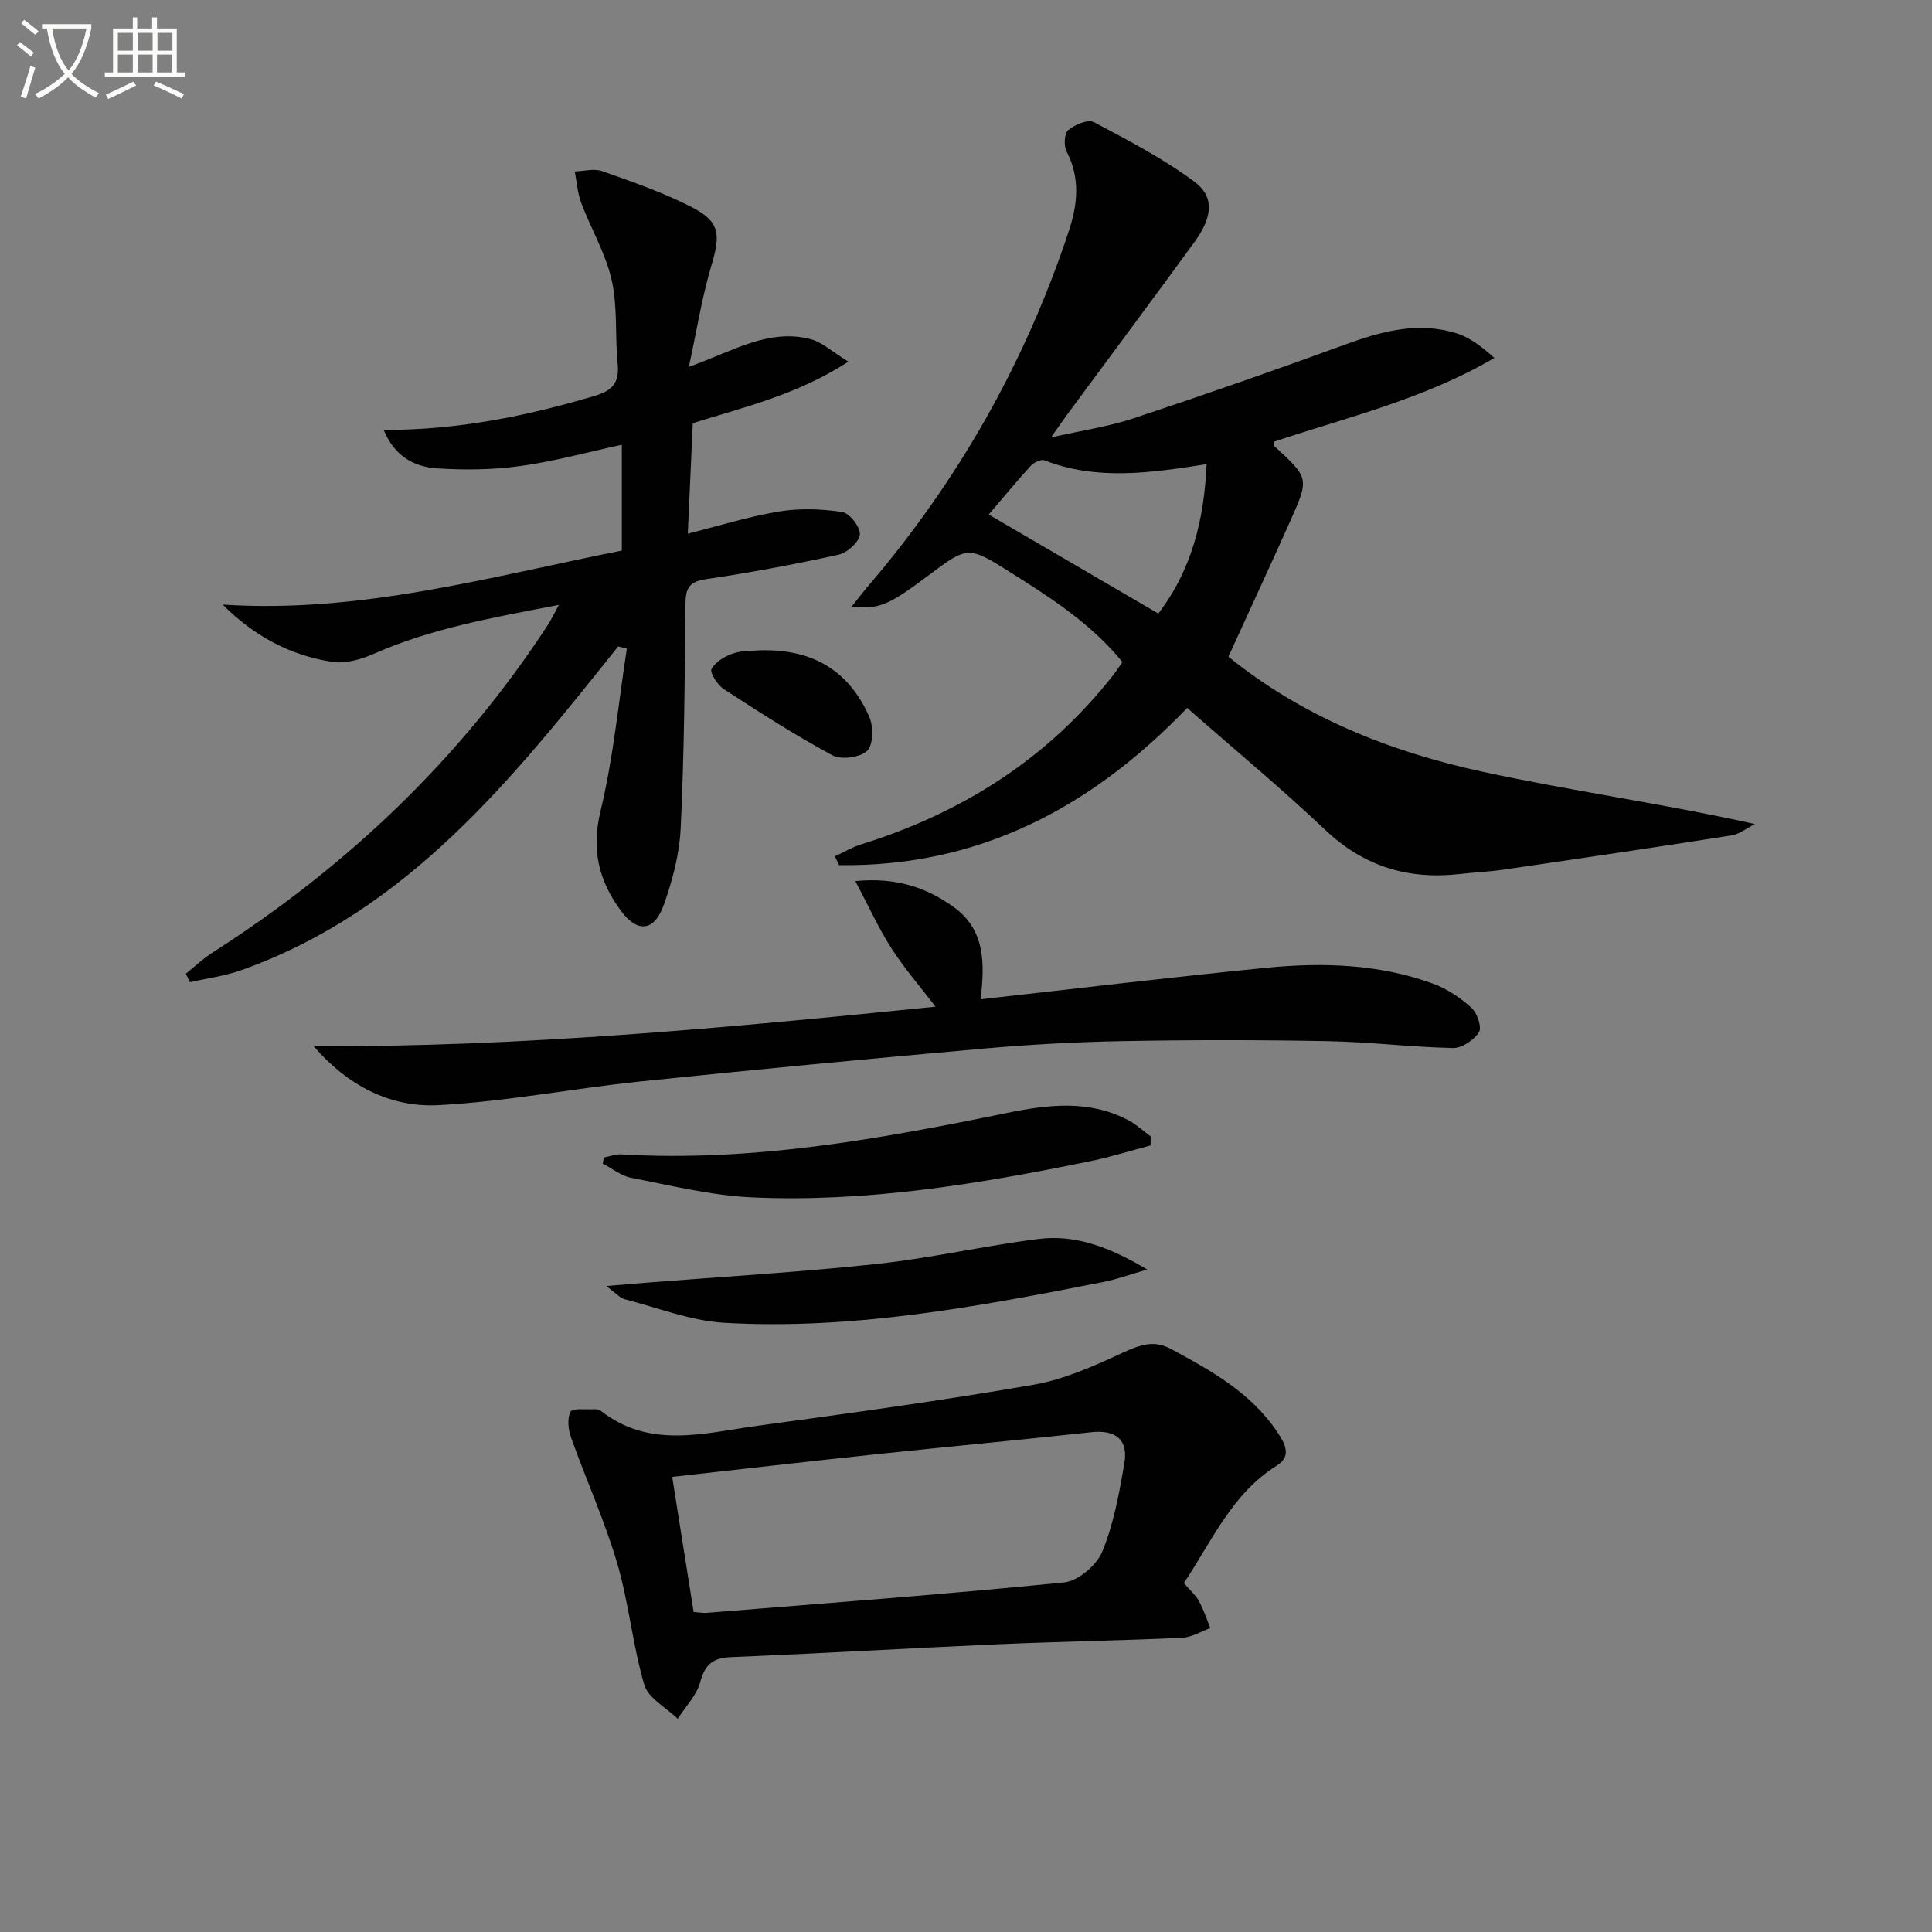
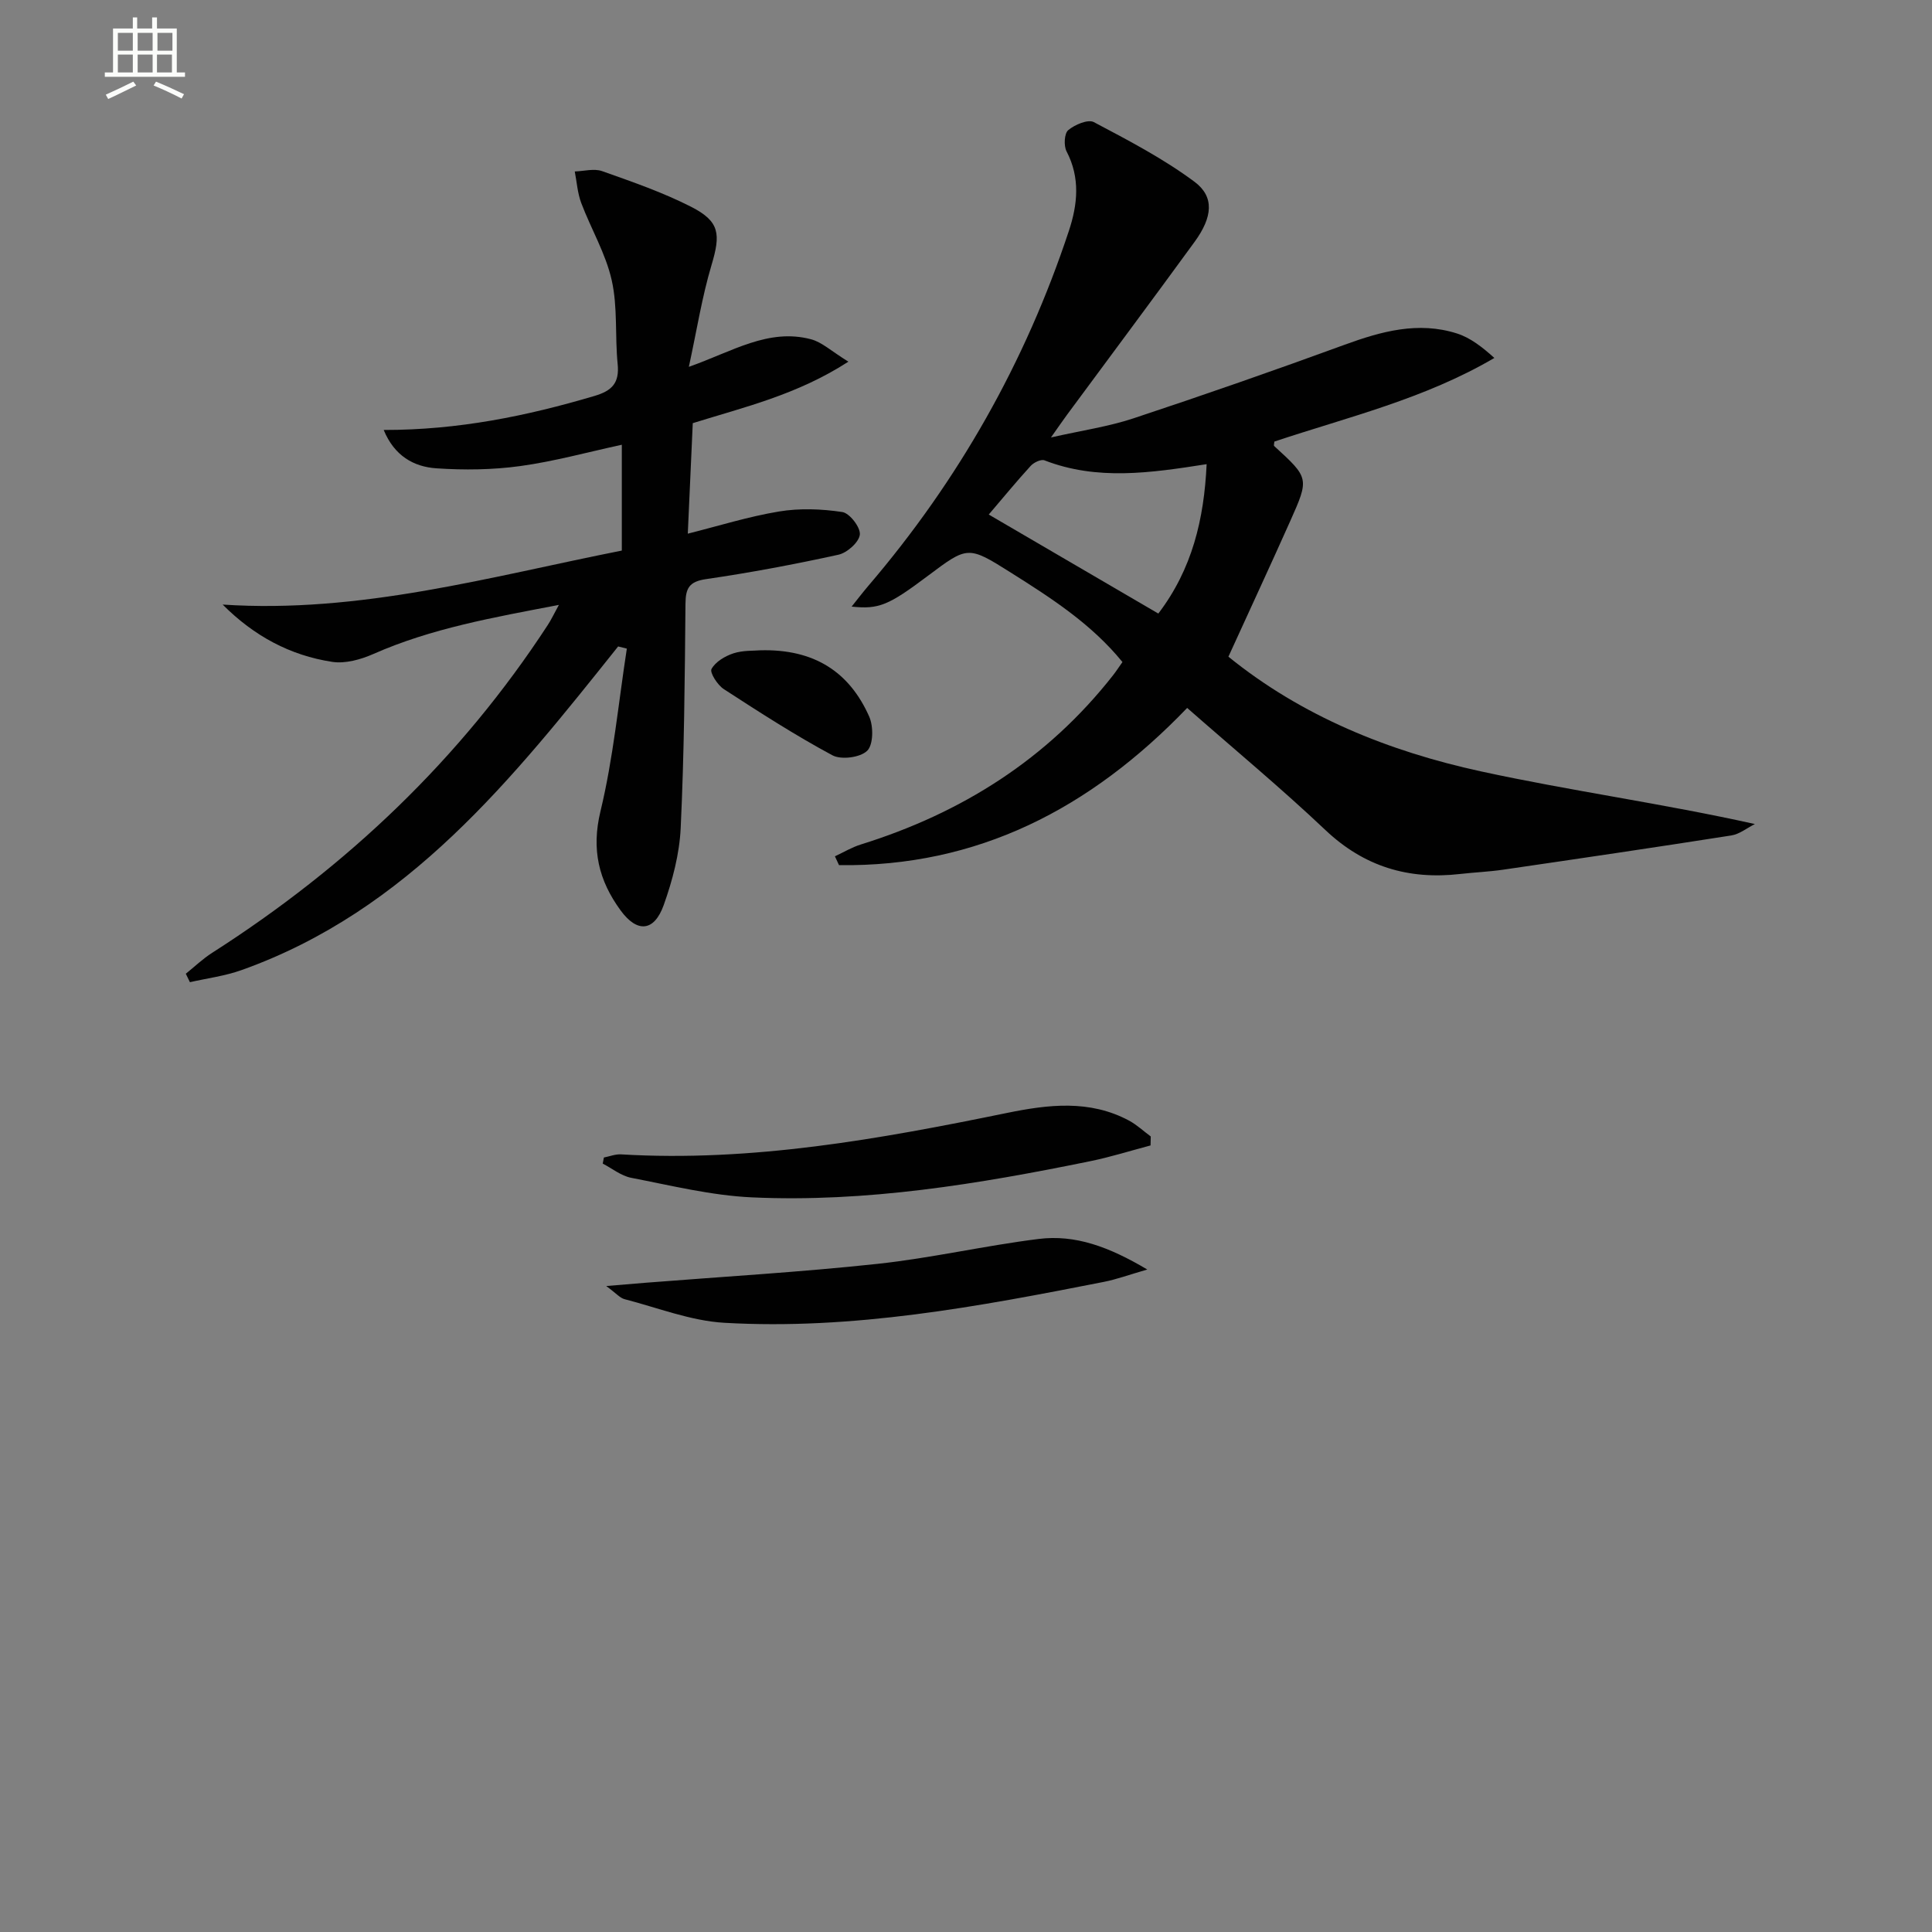
<svg xmlns="http://www.w3.org/2000/svg" enable-background="new 0 0 400 400" viewBox="0 0 400 400">
  <rect x="0" y="0" width="400" height="400" fill="#808080" stroke="none" />
-   <path d="m6.4 11.7c-1-.8-1.9-1.6-2.9-2.3l.6-.7c.9.7 1.9 1.4 2.9 2.2zm-2.1 8.3c.7-2.1 1.4-4.2 2-6.4.2.1.6.3 1 .4-.7 2.3-1.3 4.4-1.9 6.4zm3-12.8c-1.1-.9-2.1-1.7-2.9-2.4l.6-.7c1 .8 2 1.5 3 2.4zm1.4-1.3v-.9h10.2v.9c-.9 4.2-2.3 7.3-4.1 9.4 1.3 1.4 3.2 2.7 5.7 4-.2.2-.4.5-.7.9-2.5-1.4-4.4-2.7-5.7-4.2-1.4 1.5-3.5 3-6.1 4.4 0 0 0 0-.1-.1-.3-.4-.5-.7-.7-.8 2.7-1.3 4.7-2.8 6.2-4.2-1.8-2.2-3-5.3-3.7-9.4zm9.2 0h-7.1c.6 3.8 1.7 6.7 3.4 8.7 1.7-2 2.9-4.8 3.7-8.7z" fill="#fbfcfa" />
  <path d="m31.6 3.6h.9v2.3h4.1v9.1h1.7v.9h-16.6v-.9h1.7v-9.1h4.1v-2.3h.9v2.3h3.1v-2.3zm-4 13.3.6.8c-1.9.9-3.8 1.9-5.8 2.8-.2-.3-.3-.6-.5-.9 2-.9 3.9-1.8 5.7-2.7zm-3.2-10.1v3.7h3.1v-3.7zm0 4.5v3.7h3.1v-3.7zm4.1-4.5v3.7h3.1v-3.7zm0 4.5v3.7h3.1v-3.7zm9.1 9.1c-2.1-1.1-4.1-2-5.8-2.7l.5-.8c2.2.9 4.1 1.8 5.8 2.6zm-1.9-13.6h-3.1v3.7h3.1zm-3.2 4.5v3.7h3.1v-3.7z" fill="#fbfcfa" />
  <g fill="#010101">
    <path d="m245.79 146.57c-20.13 20.95-43.47 32.94-72.08 32.55-.28-.61-.57-1.22-.85-1.83 1.79-.83 3.5-1.87 5.37-2.45 20.89-6.51 38.62-17.69 52.22-35.04.61-.78 1.15-1.61 1.94-2.73-6.42-7.9-14.79-13.28-23.19-18.57-8.81-5.56-8.88-5.44-17.17.78-8.05 6.04-10.07 6.91-15.71 6.31 1.35-1.69 2.4-3.06 3.52-4.37 18.6-21.76 32.45-46.22 41.45-73.39 1.82-5.48 2.4-10.99-.47-16.49-.61-1.16-.47-3.71.34-4.39 1.36-1.14 4.09-2.3 5.3-1.67 7.14 3.77 14.38 7.55 20.83 12.34 4.21 3.13 3.75 7.35.04 12.45-8.72 11.97-17.58 23.84-26.38 35.76-.88 1.19-1.71 2.41-3.36 4.74 6.41-1.45 11.89-2.24 17.06-3.95 14.64-4.85 29.21-9.93 43.7-15.23 7.64-2.79 15.27-4.9 23.29-2.35 2.8.89 5.26 2.83 7.75 5.07-14.48 8.49-30.28 12.22-45.54 17.31-.02.35-.18.8-.04.93 7.22 6.61 7.29 6.64 3.32 15.53-4.13 9.25-8.41 18.45-12.8 28.08 15.21 12.34 33.21 19.6 52.3 23.75 18.63 4.05 37.57 6.64 56.7 10.9-1.62.81-3.17 2.09-4.87 2.36-15.73 2.47-31.49 4.79-47.25 7.09-2.95.43-5.95.55-8.92.89-10.69 1.22-19.87-1.52-27.88-9.1-9.17-8.68-18.91-16.75-28.62-25.28zm-41.08-40.04c11.95 6.98 23.38 13.65 35.11 20.5 7.03-9.24 9.47-19.56 10-30.93-11.66 1.83-22.68 3.43-33.57-.79-.72-.28-2.22.44-2.86 1.15-2.9 3.17-5.63 6.5-8.68 10.07z" />
    <path d="m127.98 133.84c-21.77 27.27-43.43 54.69-77.98 67.01-3.42 1.22-7.11 1.69-10.68 2.5-.28-.58-.56-1.16-.85-1.75 1.82-1.46 3.52-3.1 5.47-4.34 27.87-17.82 51.37-40.1 69.49-67.89.7-1.07 1.24-2.24 2.28-4.13-13.57 2.6-26.36 4.84-38.41 10.16-2.61 1.15-5.82 2.05-8.53 1.63-8.65-1.32-16.16-5.32-22.67-11.86 28.49 1.89 55.39-5.78 82.64-11.18 0-7.62 0-14.59 0-21.91-7.15 1.55-14.01 3.45-21 4.41-5.72.79-11.63.86-17.4.47-4.69-.32-8.69-2.58-10.9-7.94 15.42.02 29.63-2.89 43.66-7.05 3.62-1.07 5.17-2.69 4.78-6.59-.58-5.78.03-11.77-1.23-17.36-1.24-5.52-4.28-10.62-6.31-15.99-.77-2.05-.92-4.35-1.34-6.53 1.9-.06 3.99-.66 5.66-.07 6.24 2.21 12.55 4.39 18.42 7.38 5.98 3.04 6.14 5.68 4.23 12.08-1.97 6.59-3.04 13.46-4.69 21.06 8.98-3.16 16.48-8.06 25.32-5.7 2.25.6 4.16 2.44 7.71 4.63-10.65 6.88-21.56 9.4-32.22 12.73-.34 7.58-.68 15.02-1.03 22.88 6.27-1.57 12.5-3.53 18.88-4.59 4.27-.71 8.82-.54 13.11.11 1.52.23 3.8 3.19 3.63 4.68-.18 1.58-2.64 3.77-4.44 4.16-9.07 1.99-18.21 3.71-27.4 5.05-3.49.51-4.23 1.86-4.26 5.1-.14 15.48-.26 30.96-.99 46.42-.25 5.37-1.69 10.85-3.51 15.95-1.99 5.57-5.52 5.79-8.93 1.12-4.52-6.19-6.09-12.57-4.17-20.52 2.66-11.02 3.72-22.43 5.46-33.68-.59-.14-1.2-.29-1.8-.45z" />
-     <path d="m245.11 327.76c1.25 1.46 2.43 2.47 3.13 3.74.97 1.76 1.58 3.71 2.35 5.58-1.96.7-3.9 1.92-5.89 2.01-12.63.57-25.28.78-37.92 1.33-18.44.81-36.87 1.91-55.31 2.66-3.79.15-5.49 1.42-6.49 5.16-.74 2.76-3.06 5.09-4.67 7.62-2.39-2.33-6.1-4.26-6.92-7.05-2.43-8.23-3.19-16.96-5.62-25.2-2.6-8.83-6.44-17.29-9.54-25.98-.59-1.65-.83-3.93-.11-5.34.41-.79 3.12-.43 4.79-.52.48-.03 1.1.03 1.45.3 10.14 8 21.43 4.63 32.42 3.13 19.08-2.6 38.16-5.21 57.13-8.49 6.38-1.1 12.58-3.88 18.51-6.63 3.43-1.59 6.44-2.71 9.86-.87 8.38 4.5 16.69 9.08 22.19 17.31 1.62 2.42 2.98 4.98-.1 6.9-9.25 5.77-13.36 15.46-19.26 24.34zm-105.94-21.99c1.59 10.02 3.01 18.97 4.44 27.98 1.11.07 1.94.23 2.74.17 24.67-2 49.35-3.83 73.97-6.3 2.91-.29 6.75-3.58 7.91-6.41 2.36-5.76 3.5-12.09 4.56-18.29.84-4.91-1.89-6.93-6.8-6.4-14.86 1.62-29.75 2.99-44.62 4.57-14 1.48-27.99 3.1-42.2 4.68z" />
-     <path d="m203.02 206.89c20.34-2.27 39.78-4.62 59.27-6.53 11.64-1.14 23.3-.77 34.45 3.31 2.88 1.05 5.63 2.91 7.91 4.98 1.19 1.08 2.19 4.05 1.55 5.06-1.04 1.63-3.53 3.31-5.37 3.27-8.63-.18-17.24-1.26-25.87-1.42-14.15-.27-28.31-.27-42.46-.01-9.63.17-19.28.7-28.87 1.55-23.66 2.1-47.3 4.34-70.93 6.79-14 1.45-27.9 4.18-41.92 4.92-10.02.53-18.85-4.1-25.84-12.2 43.05.19 85.7-3.83 128.75-8.19-3.13-4.1-6.44-7.9-9.14-12.1-2.65-4.11-4.67-8.63-7.46-13.9 8.41-.83 14.75 1.32 20.45 5.44 6.4 4.65 6.38 11.58 5.48 19.03z" />
    <path d="m125.03 239.65c1.18-.23 2.38-.72 3.55-.65 27.11 1.61 53.52-3.17 79.87-8.57 8.55-1.75 17.11-2.8 25.27 1.56 1.63.87 3.02 2.19 4.53 3.3-.01.62-.03 1.24-.04 1.86-4.16 1.1-8.27 2.4-12.48 3.26-23.13 4.73-46.41 8.58-70.1 7.49-8.37-.39-16.68-2.45-24.96-4.05-2.07-.4-3.93-1.93-5.88-2.94.07-.41.16-.84.24-1.26z" />
    <path d="m125.51 266.26c3.61-.3 5.82-.49 8.02-.67 16.05-1.27 32.13-2.2 48.13-3.92 11.19-1.2 22.22-3.77 33.39-5.16 7.56-.94 14.54 1.61 22.48 6.33-3.87 1.12-6.39 2.05-8.99 2.56-25.95 5.11-51.97 10-78.57 8.47-6.96-.4-13.8-3.12-20.66-4.89-.95-.24-1.71-1.19-3.8-2.72z" />
    <path d="m157.39 134.64c11.21-.31 18.47 4.49 22.57 13.72.9 2.02.87 5.82-.42 7.08-1.43 1.4-5.38 1.92-7.21.93-7.72-4.15-15.12-8.92-22.48-13.7-1.3-.84-2.94-3.43-2.54-4.16.82-1.5 2.81-2.68 4.56-3.25 2-.65 4.27-.5 5.52-.62z" />
  </g>
</svg>